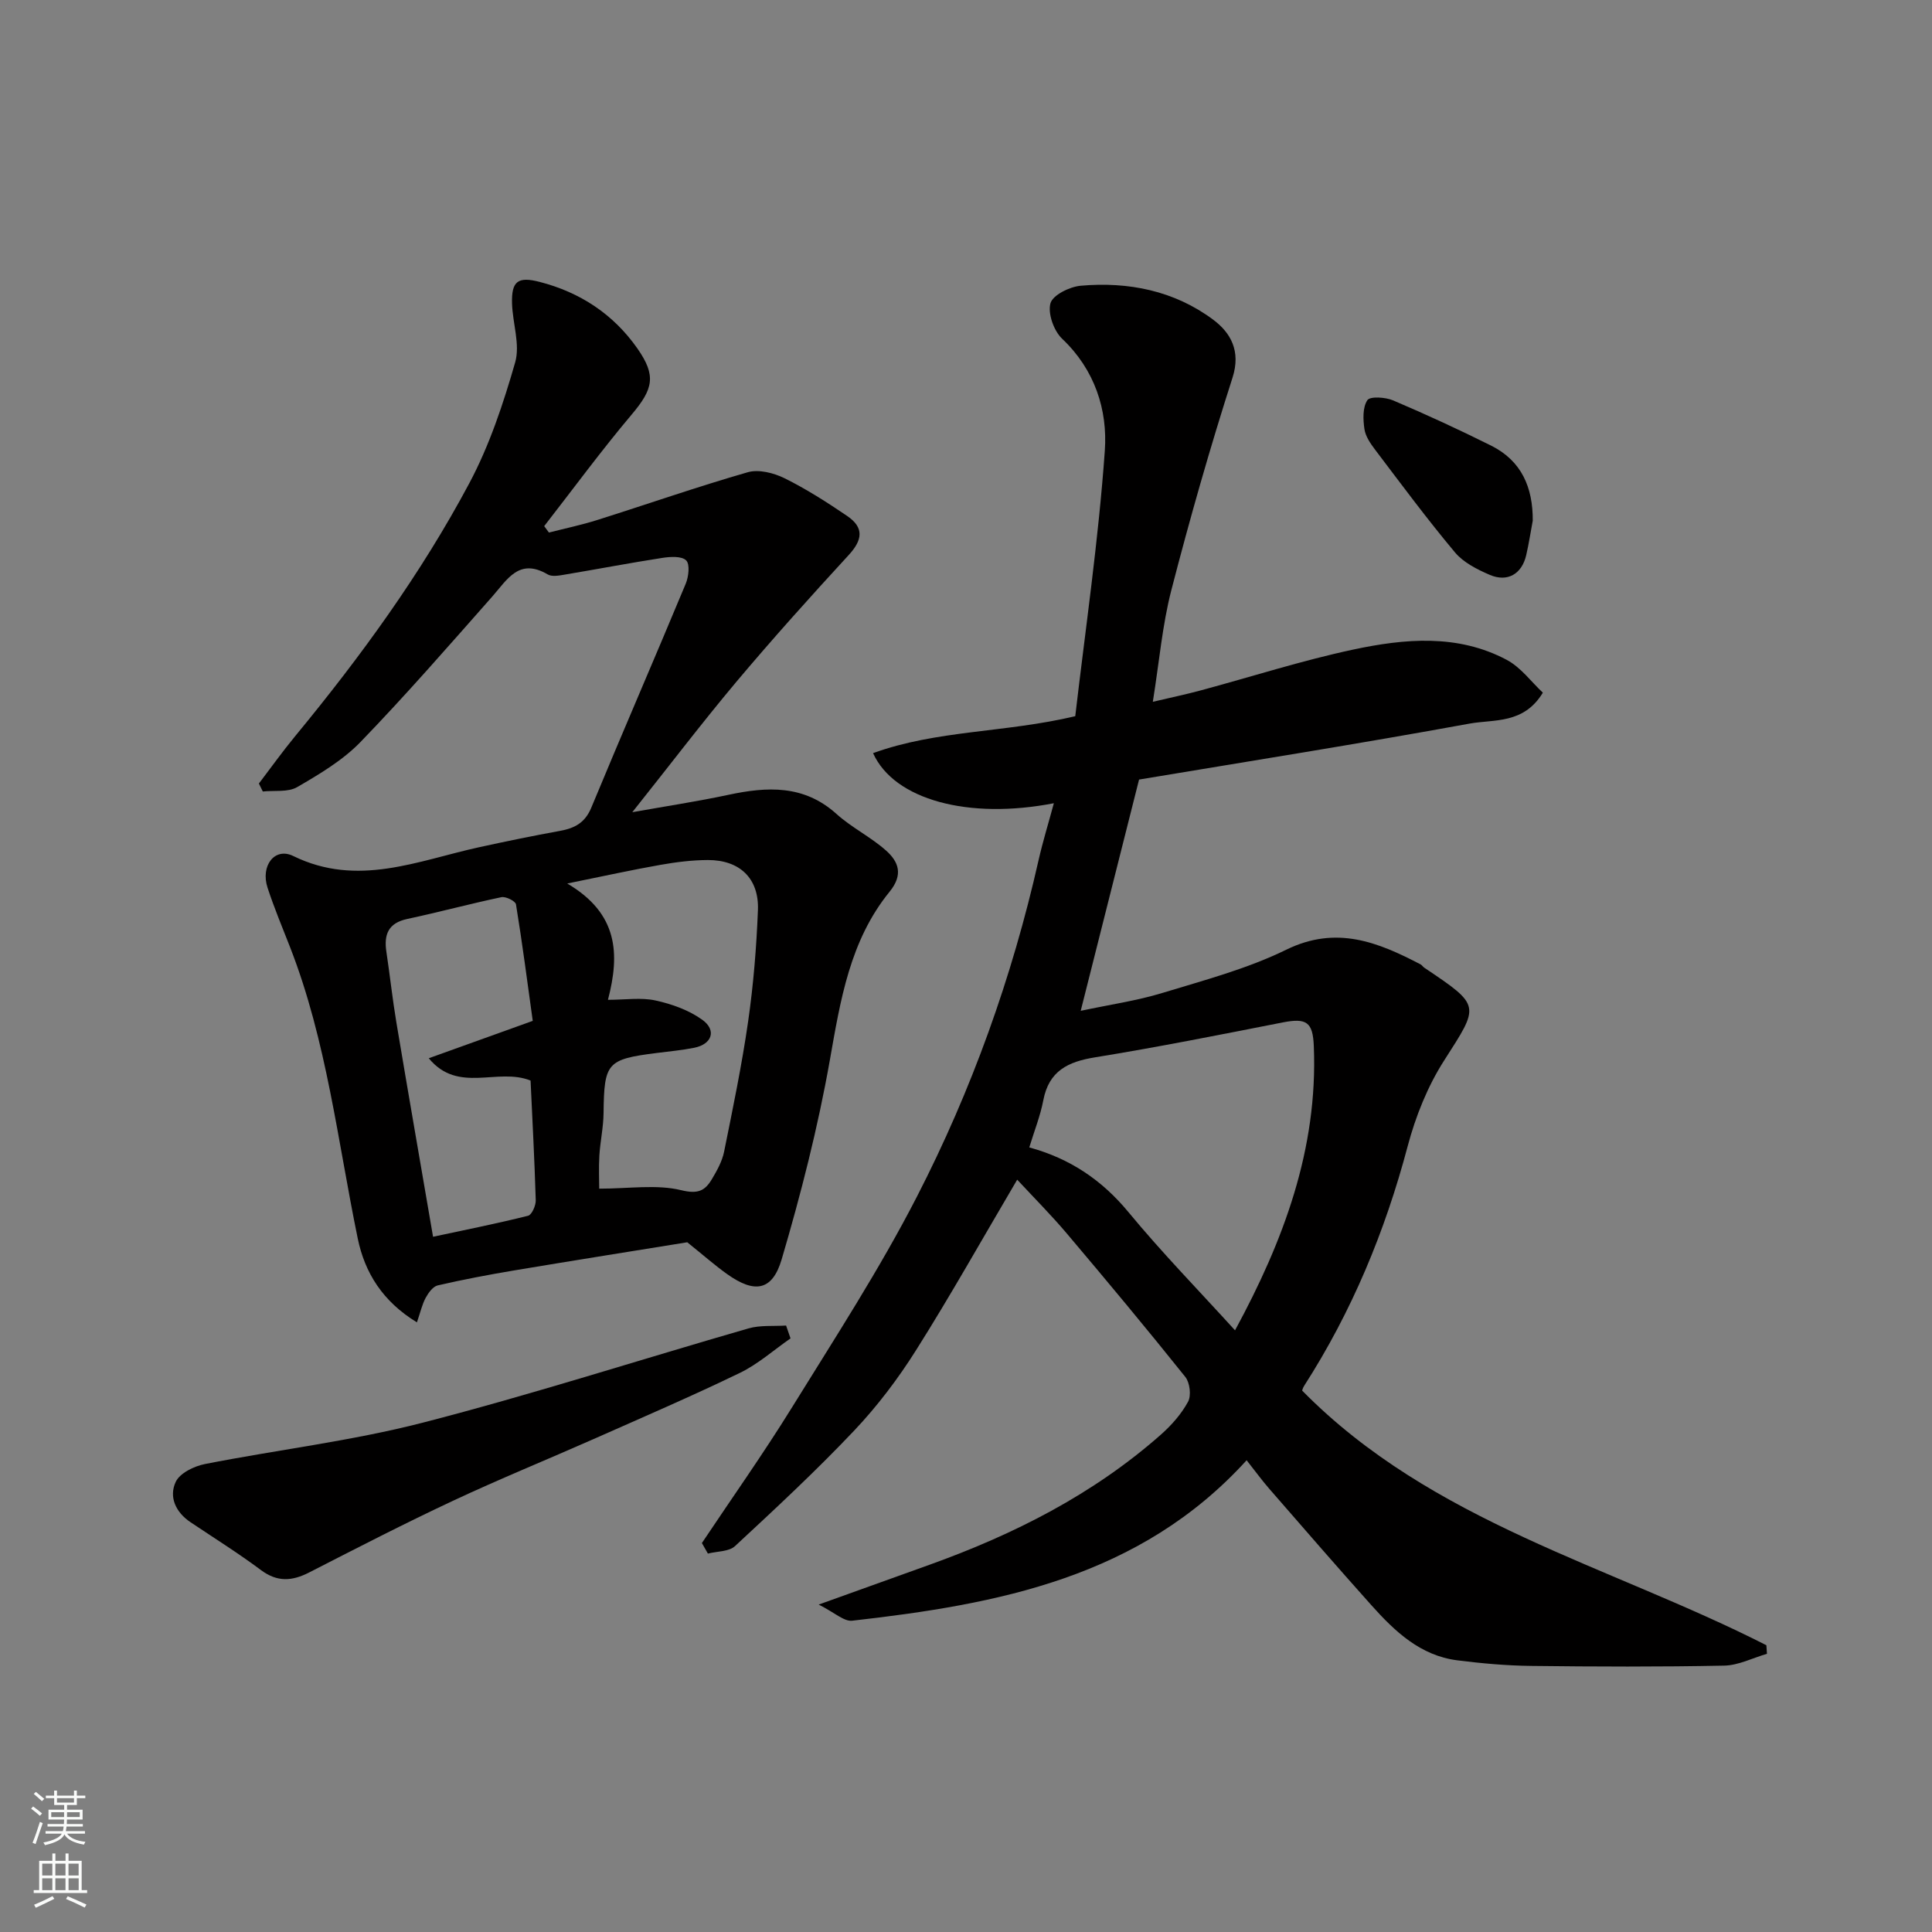
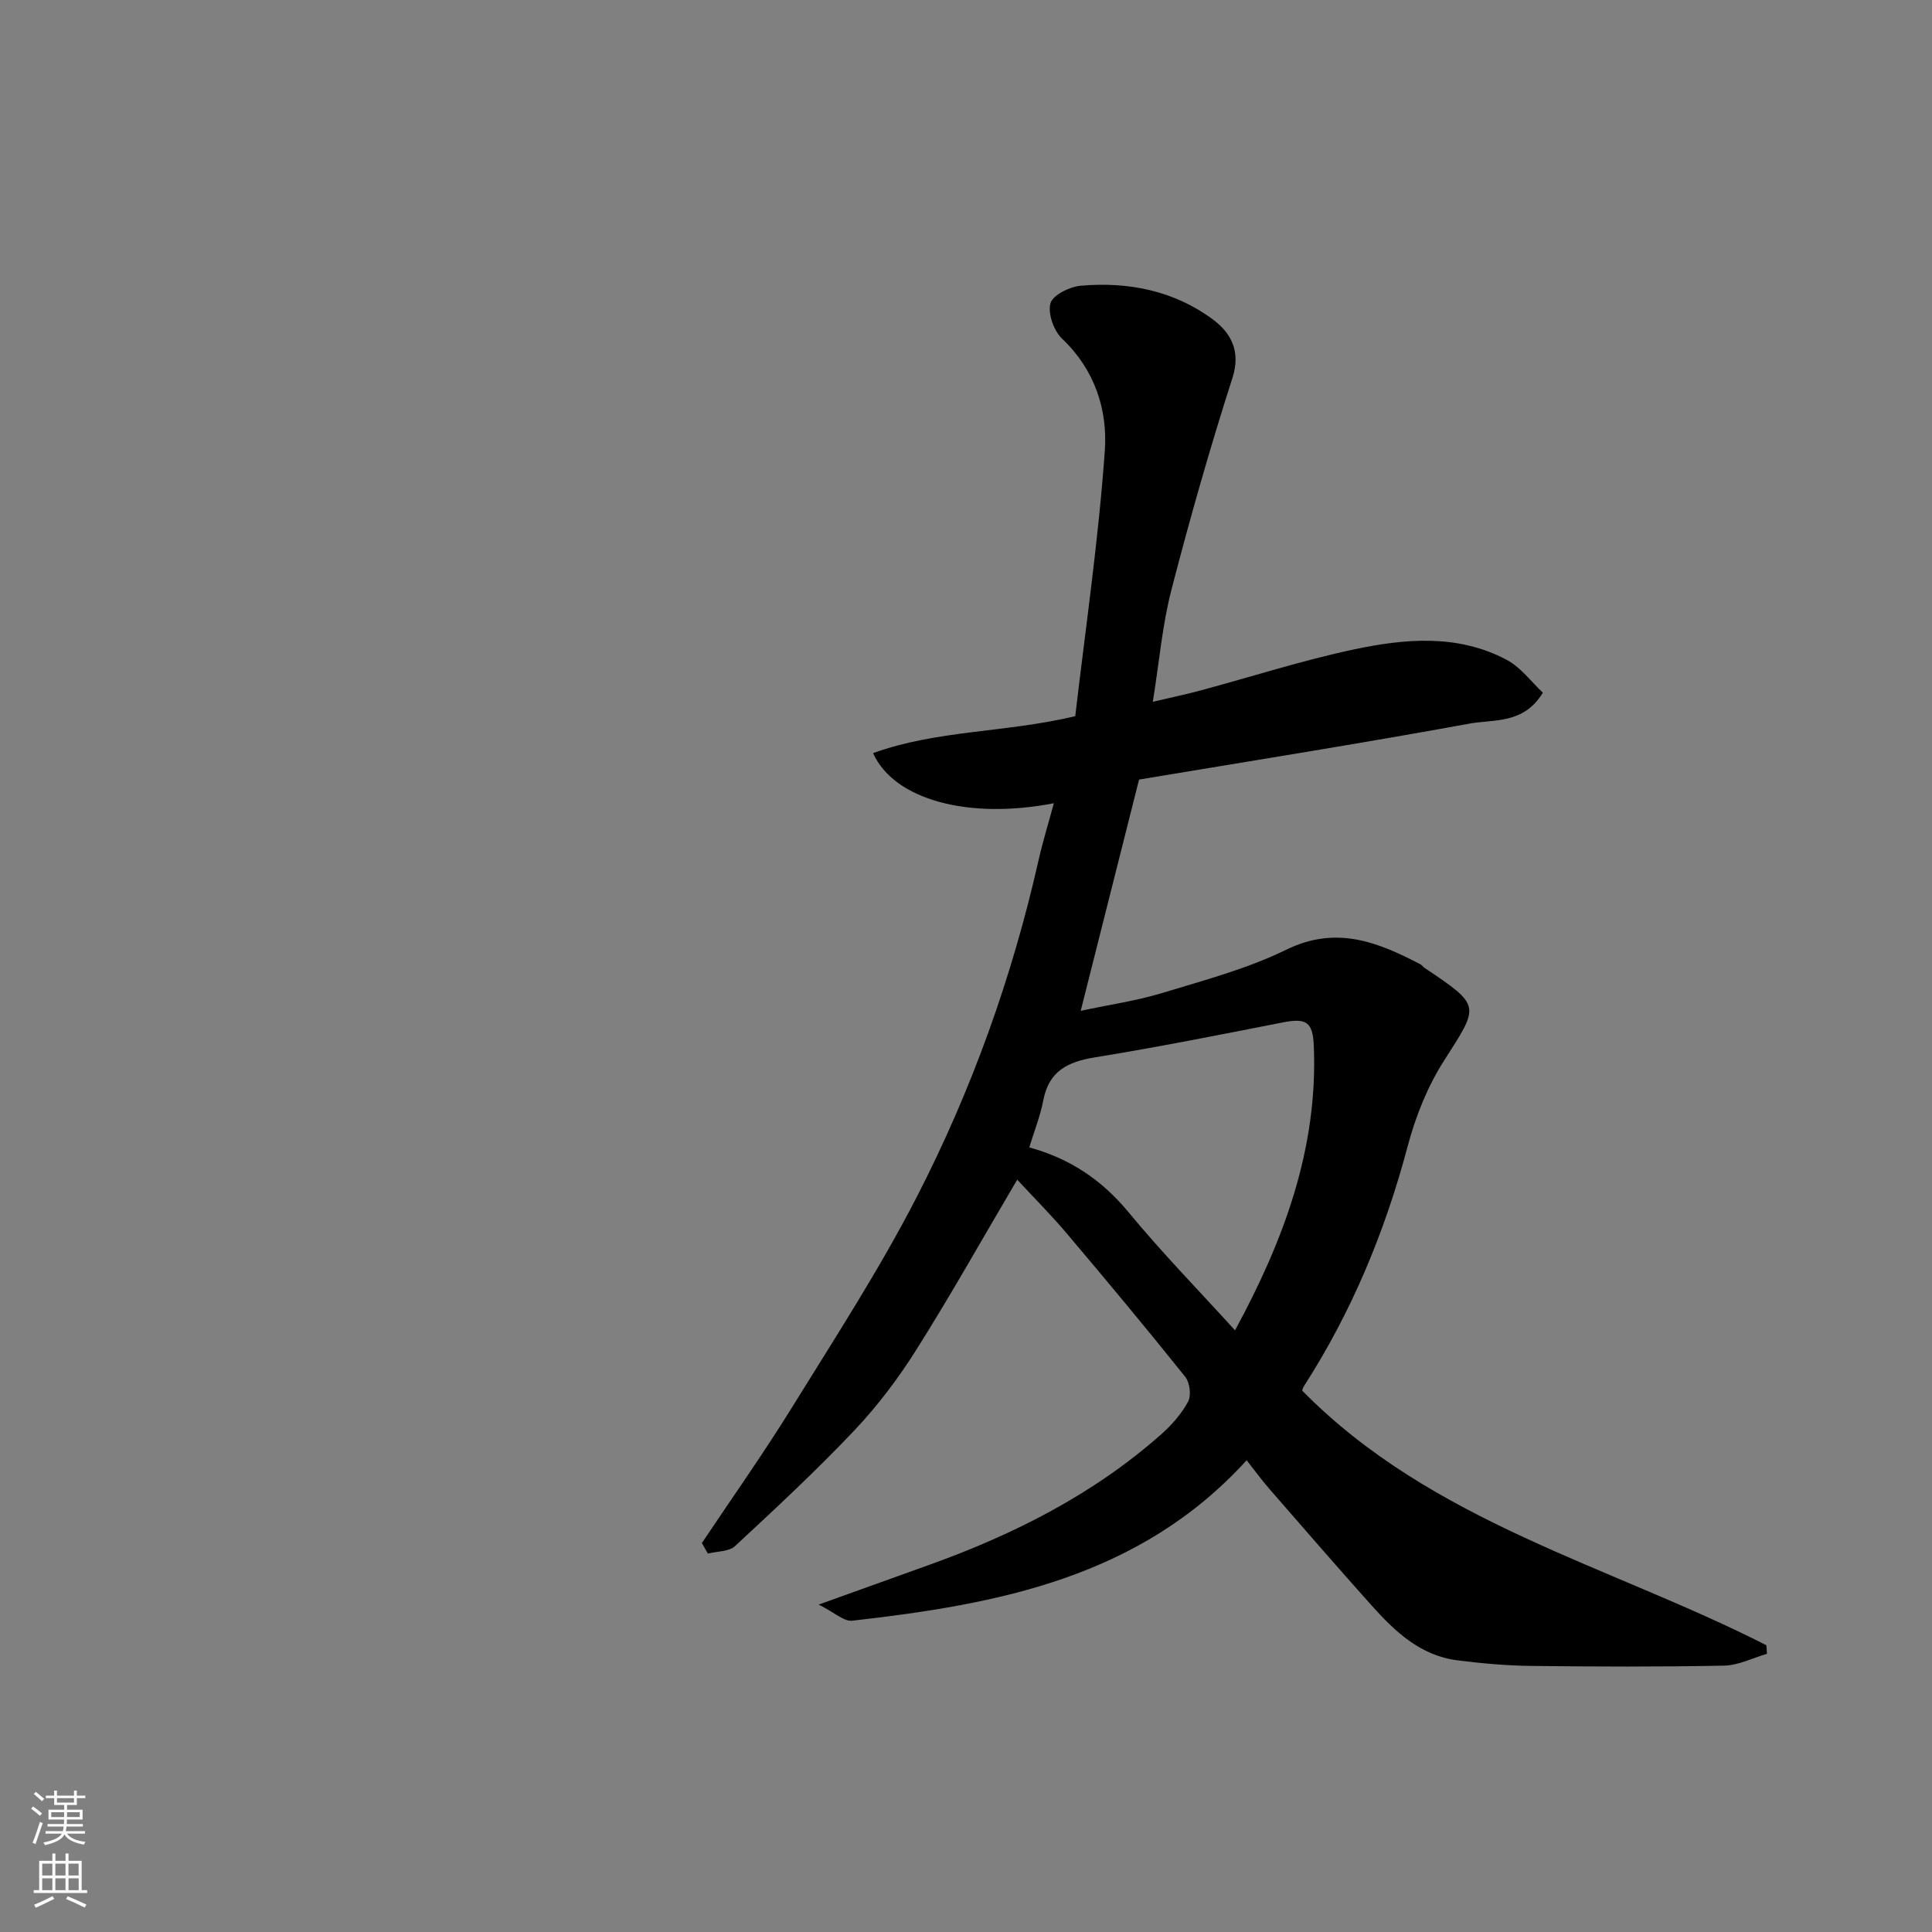
<svg xmlns="http://www.w3.org/2000/svg" enable-background="new 0 0 400 400" viewBox="0 0 400 400">
  <rect x="0" y="0" width="400" height="400" fill="#808080" stroke="none" />
  <g fill="#010000">
    <path d="m145.32 319.47c6.22-9.32 12.7-18.47 18.59-27.98 8.92-14.42 18.2-28.7 25.94-43.76 11.33-22.05 19.69-45.36 25.17-69.62.88-3.88 2.06-7.7 3.17-11.81-17.61 3.43-33.06-.67-37.43-10.37 13.21-4.8 27.3-4.2 41.86-7.65 2.09-17.96 4.81-36.41 6.12-54.97.6-8.43-2.06-16.76-8.83-23.17-1.72-1.63-3-5.21-2.43-7.33.46-1.71 3.96-3.44 6.25-3.65 9.89-.88 19.41 1.03 27.45 7.03 3.58 2.67 5.78 6.45 4 12-4.66 14.53-8.85 29.23-12.67 44.01-1.86 7.21-2.49 14.74-3.83 23.1 3.81-.9 6.89-1.54 9.92-2.36 10.52-2.83 20.92-6.18 31.55-8.45 10.65-2.27 21.61-3.28 31.77 2.11 2.97 1.57 5.15 4.61 7.51 6.81-3.97 6.56-10.14 5.49-15.15 6.4-22.93 4.19-45.96 7.84-68.45 11.59-4.12 16.35-8 31.71-12.08 47.88 6.15-1.31 11.62-2.09 16.84-3.68 8.69-2.65 17.62-5.01 25.73-8.98 10.35-5.06 18.96-1.57 27.82 3.06.28.15.46.49.74.67 11.82 7.94 11.47 7.71 4.11 19.22-3.43 5.35-5.91 11.58-7.55 17.75-4.68 17.65-11.56 34.24-21.43 49.6-.33.51-.46 1.15-.4 1 26.85 27.28 63.57 36.16 96.1 52.71.04.59.08 1.18.12 1.77-2.95.86-5.89 2.39-8.86 2.45-13.33.27-26.66.22-39.99.06-5.1-.06-10.22-.52-15.28-1.16-7.65-.98-12.92-5.99-17.77-11.41-7.14-7.98-14.15-16.07-21.18-24.15-1.49-1.71-2.82-3.55-4.65-5.86-22.07 24.28-51.48 29.81-81.67 33.22-1.69.19-3.62-1.68-6.93-3.34 8.64-3.1 15.79-5.67 22.94-8.24 17.48-6.28 33.87-14.55 47.9-26.94 2.2-1.94 4.25-4.27 5.63-6.81.7-1.28.38-3.97-.57-5.15-8-10-16.2-19.84-24.47-29.62-3.24-3.84-6.8-7.41-10.33-11.21-7.3 12.39-13.82 24.01-20.92 35.27-3.73 5.92-8.04 11.62-12.85 16.7-7.86 8.3-16.26 16.11-24.65 23.89-1.27 1.17-3.72 1.07-5.62 1.55-.41-.71-.82-1.44-1.24-2.18zm110.38-44.04c10-18.44 17.19-37.52 16.31-58.85-.2-4.97-1.5-5.86-6.42-4.9-12.94 2.54-25.87 5.12-38.88 7.23-5.62.91-9.54 2.82-10.7 8.87-.63 3.29-1.9 6.45-2.91 9.78 8.41 2.29 15.04 6.74 20.56 13.43 6.92 8.38 14.53 16.18 22.04 24.44z" />
-     <path d="m130.91 168.16c7.11-1.27 13.52-2.24 19.85-3.59 8.08-1.73 15.7-2.13 22.45 3.97 3.13 2.82 7.07 4.74 10.23 7.55 2.61 2.32 3.62 4.99.74 8.53-8.23 10.11-10.18 22.46-12.38 34.93-2.46 13.88-5.97 27.63-9.96 41.17-1.94 6.59-5.63 7.09-11.25 3.1-2.54-1.8-4.88-3.88-8.3-6.62-10.75 1.74-23.3 3.73-35.85 5.83-5.3.89-10.59 1.89-15.82 3.1-.99.23-1.93 1.54-2.49 2.57-.73 1.35-1.07 2.92-1.81 5.08-7.09-4.32-10.79-10.27-12.25-17.35-4.17-20.23-6.43-40.9-14.02-60.34-1.6-4.09-3.3-8.15-4.66-12.31-1.48-4.53 1.48-8.44 5.33-6.55 13.32 6.52 25.74.97 38.43-1.81 5.57-1.22 11.16-2.37 16.76-3.39 3.04-.55 5.2-1.65 6.51-4.81 6.42-15.5 13.11-30.88 19.55-46.36.61-1.46.9-4.05.09-4.84-.94-.92-3.3-.77-4.96-.51-6.77 1.05-13.49 2.34-20.25 3.47-1.13.19-2.59.46-3.45-.05-5.95-3.5-8.37 1.06-11.51 4.61-8.96 10.14-17.85 20.36-27.25 30.08-3.68 3.8-8.48 6.65-13.11 9.34-1.91 1.11-4.72.65-7.12.91-.27-.55-.54-1.1-.81-1.65 2.5-3.28 4.9-6.64 7.52-9.82 13.54-16.42 26.05-33.6 36.06-52.38 4.16-7.81 7.02-16.44 9.48-24.99 1.06-3.7-.53-8.12-.65-12.22-.13-4.62 1.24-5.6 5.7-4.45 8.4 2.16 15.27 6.68 20.25 13.78 3.97 5.67 3.28 8.4-1.19 13.7-6.3 7.47-12.09 15.37-18.1 23.09.33.44.66.89.98 1.33 3.34-.86 6.72-1.56 10.01-2.6 10.39-3.28 20.69-6.88 31.16-9.89 2.26-.65 5.36.14 7.6 1.24 4.51 2.23 8.8 4.98 12.97 7.81 3.55 2.41 3.2 4.97.32 8.1-7.92 8.61-15.75 17.32-23.28 26.27-7.14 8.51-13.88 17.38-21.52 26.97zm-13.47 14.76c10.56 6.21 10.92 14.56 8.43 24.08 3.62 0 6.87-.52 9.86.14 3.38.74 6.91 2 9.68 4 3.01 2.18 1.99 5.06-1.68 5.79-2.56.51-5.18.75-7.77 1.08-10.31 1.3-10.88 2.02-11 12.45-.03 2.94-.69 5.86-.87 8.8-.15 2.54-.03 5.09-.03 6.84 6.23 0 11.88-.93 16.99.32 3.49.85 4.91.1 6.34-2.29 1.06-1.78 2.13-3.7 2.53-5.7 1.81-8.95 3.67-17.9 4.97-26.93 1.1-7.64 1.73-15.37 2.03-23.08.25-6.56-3.77-10.37-10.35-10.36-3.26.01-6.56.42-9.78.99-5.88 1.03-11.7 2.32-19.35 3.87zm-7.14 28.44c-1.11-8.01-2.16-16.08-3.47-24.12-.11-.68-2.11-1.68-3.02-1.49-6.52 1.37-12.97 3.12-19.49 4.51-3.97.85-4.86 3.25-4.32 6.82.73 4.85 1.25 9.73 2.06 14.57 2.45 14.63 5 29.25 7.6 44.41 6.47-1.39 13.11-2.71 19.67-4.35.77-.19 1.62-2.11 1.59-3.2-.25-8.38-.7-16.76-1.07-24.79-6.87-2.76-14.97 2.79-21.08-4.62 7.3-2.63 14.12-5.08 21.53-7.74z" />
-     <path d="m163.67 277.1c-3.49 2.42-6.73 5.33-10.5 7.15-9.97 4.82-20.16 9.21-30.29 13.7-9.68 4.28-19.49 8.27-29.07 12.76-10.04 4.7-19.91 9.78-29.78 14.84-3.55 1.82-6.6 2.05-10-.48-4.7-3.51-9.69-6.63-14.57-9.9-3.08-2.06-4.54-5.23-3.08-8.36.84-1.81 3.79-3.25 6.02-3.69 15.02-2.96 30.33-4.76 45.12-8.57 22.66-5.84 44.96-13.04 67.45-19.52 2.45-.7 5.18-.42 7.78-.59.3.88.61 1.77.92 2.66z" />
-     <path d="m317.34 107.8c-.45 2.39-.81 4.8-1.36 7.16-.9 3.87-3.86 5.64-7.54 4.06-2.61-1.12-5.44-2.55-7.2-4.65-5.76-6.87-11.1-14.09-16.52-21.24-.97-1.28-2.01-2.78-2.23-4.3-.29-1.99-.39-4.48.61-5.98.55-.83 3.72-.63 5.31.04 6.86 2.92 13.65 6.05 20.33 9.38 6.28 3.15 8.64 8.63 8.6 15.53z" />
  </g>
  <path d="m6.44 374.46.42-.45c.65.47 1.27.95 1.85 1.44l-.45.49c-.65-.56-1.25-1.06-1.82-1.48m.93 7.33-.63-.26c.55-1.36 1.05-2.8 1.52-4.33.19.1.38.19.59.27-.46 1.29-.95 2.73-1.48 4.32m-.38-10.38.44-.42c.43.34 1.01.82 1.74 1.44l-.49.49c-.53-.51-1.09-1.01-1.69-1.51m2.5.35h1.72v-1.04h.59v1.04h3.52v-1.04h.59v1.04h1.75v.53h-1.75v1.42h-2.03v.97h3.22v2.03h-3.24c0 .35-.01.66-.03.93h3.32v.53h-3.37c-.03.27-.08.58-.15.94h3.96v.53h-3.71c.67.92 1.93 1.48 3.79 1.68-.13.24-.23.44-.29.59-2.13-.38-3.48-1.08-4.04-2.12-.43.97-1.77 1.72-4.03 2.23-.09-.19-.2-.37-.33-.55 2.1-.42 3.37-1.03 3.81-1.83h-3.36v-.53h3.58c.08-.29.13-.61.16-.94h-3.33v-.53h3.39c.02-.27.04-.58.04-.93h-3.23v-2.03h3.25v-.97h-2.07v-1.42h-1.73zm1.12 3.44v1h2.65c.01-.3.02-.44.01-.4v-.25-.35zm1.19-2h3.52v-.91h-3.52zm4.71 2h-2.63v.59c0 .15-.01.28-.01.4h2.64z" fill="#fafbfa" />
  <path d="m13.56 383.74h.63v1.52h2.72v6.07h1.13v.6h-11.06v-.6h1.13v-6.07h2.73v-1.52h.63v1.52h2.1v-1.52zm-2.69 8.83.38.56c-1.24.63-2.53 1.25-3.85 1.85-.1-.21-.21-.42-.34-.63 1.36-.55 2.63-1.15 3.81-1.78m-2.13-4.27h2.1v-2.45h-2.1zm0 3.04h2.1v-2.46h-2.1zm2.72-3.04h2.1v-2.45h-2.1zm0 3.04h2.1v-2.46h-2.1zm6.07 3.6c-1.41-.71-2.7-1.3-3.86-1.78l.35-.56c1.45.62 2.75 1.19 3.88 1.72zm-1.25-9.09h-2.1v2.45h2.1zm-2.09 5.49h2.1v-2.46h-2.1z" fill="#fafbfa" />
</svg>